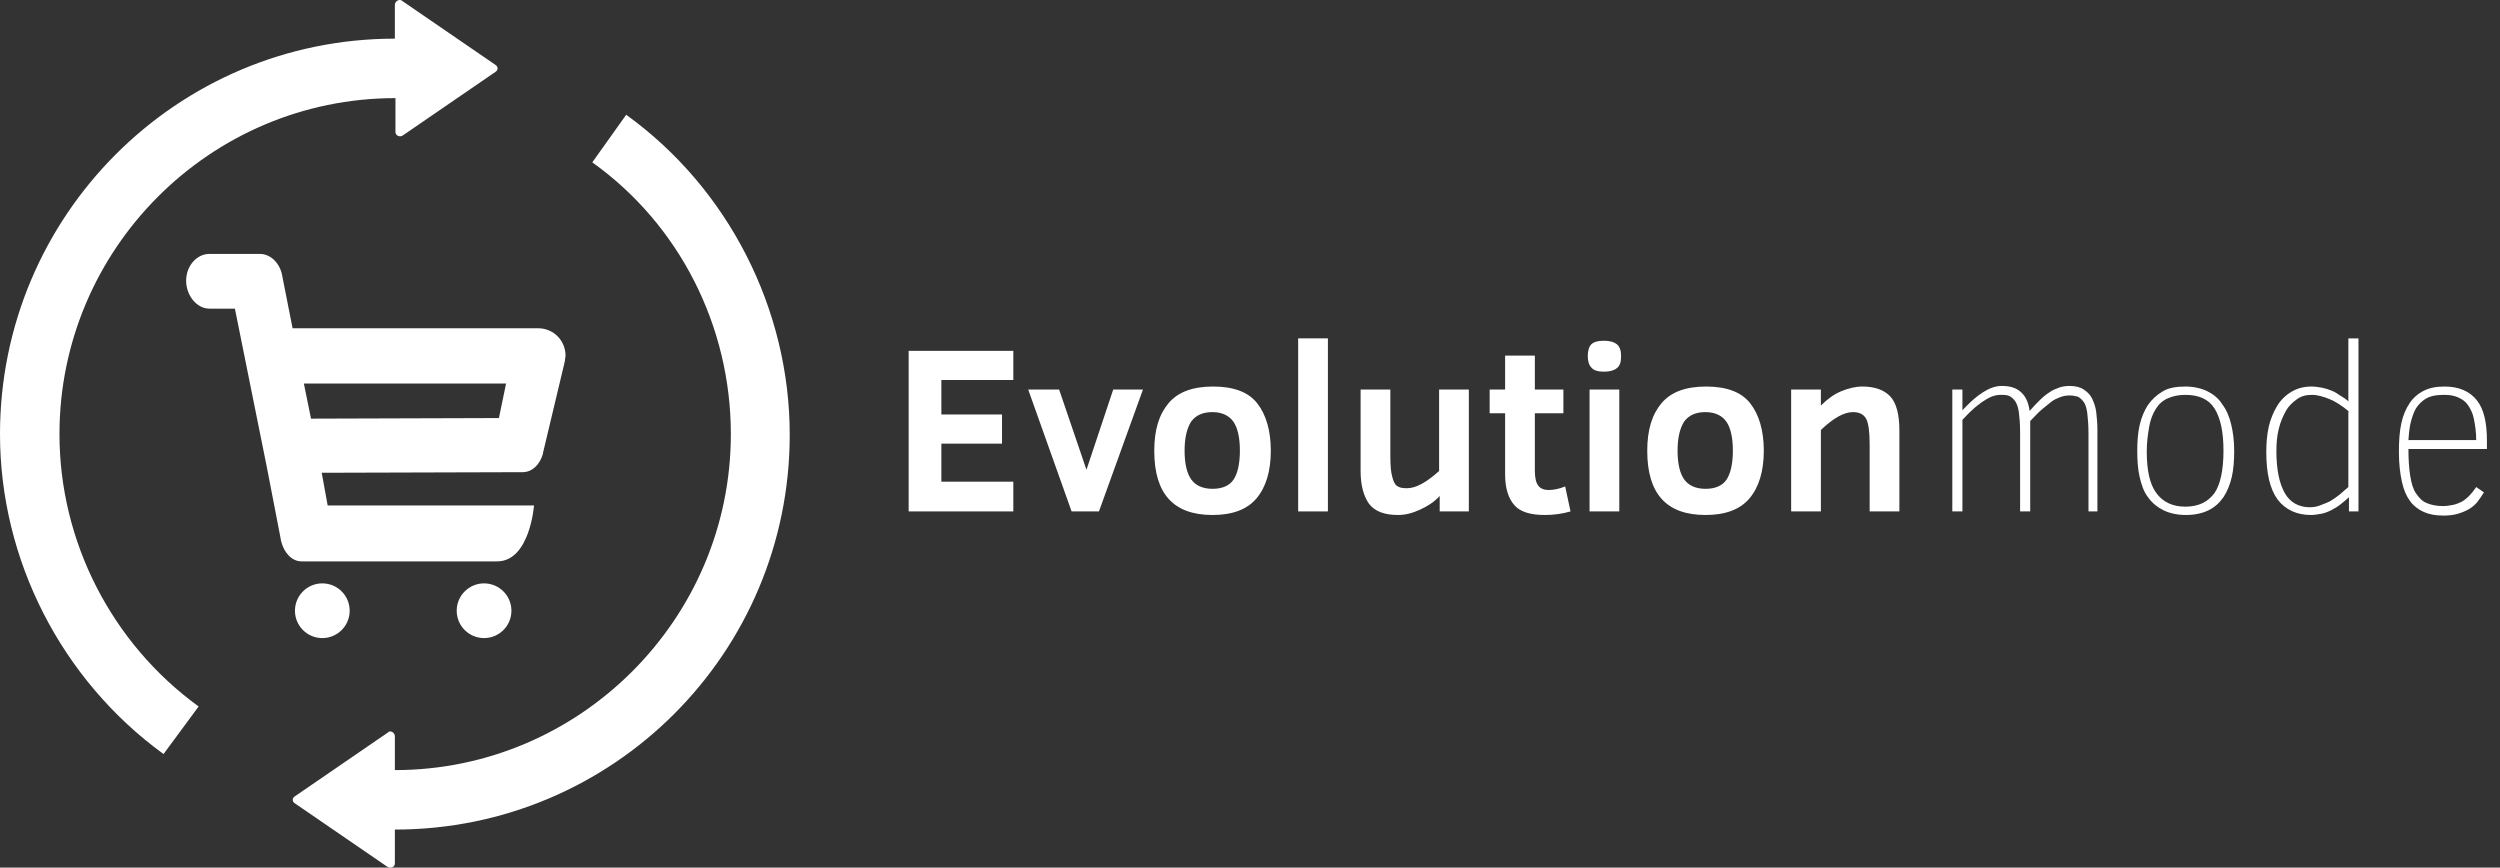
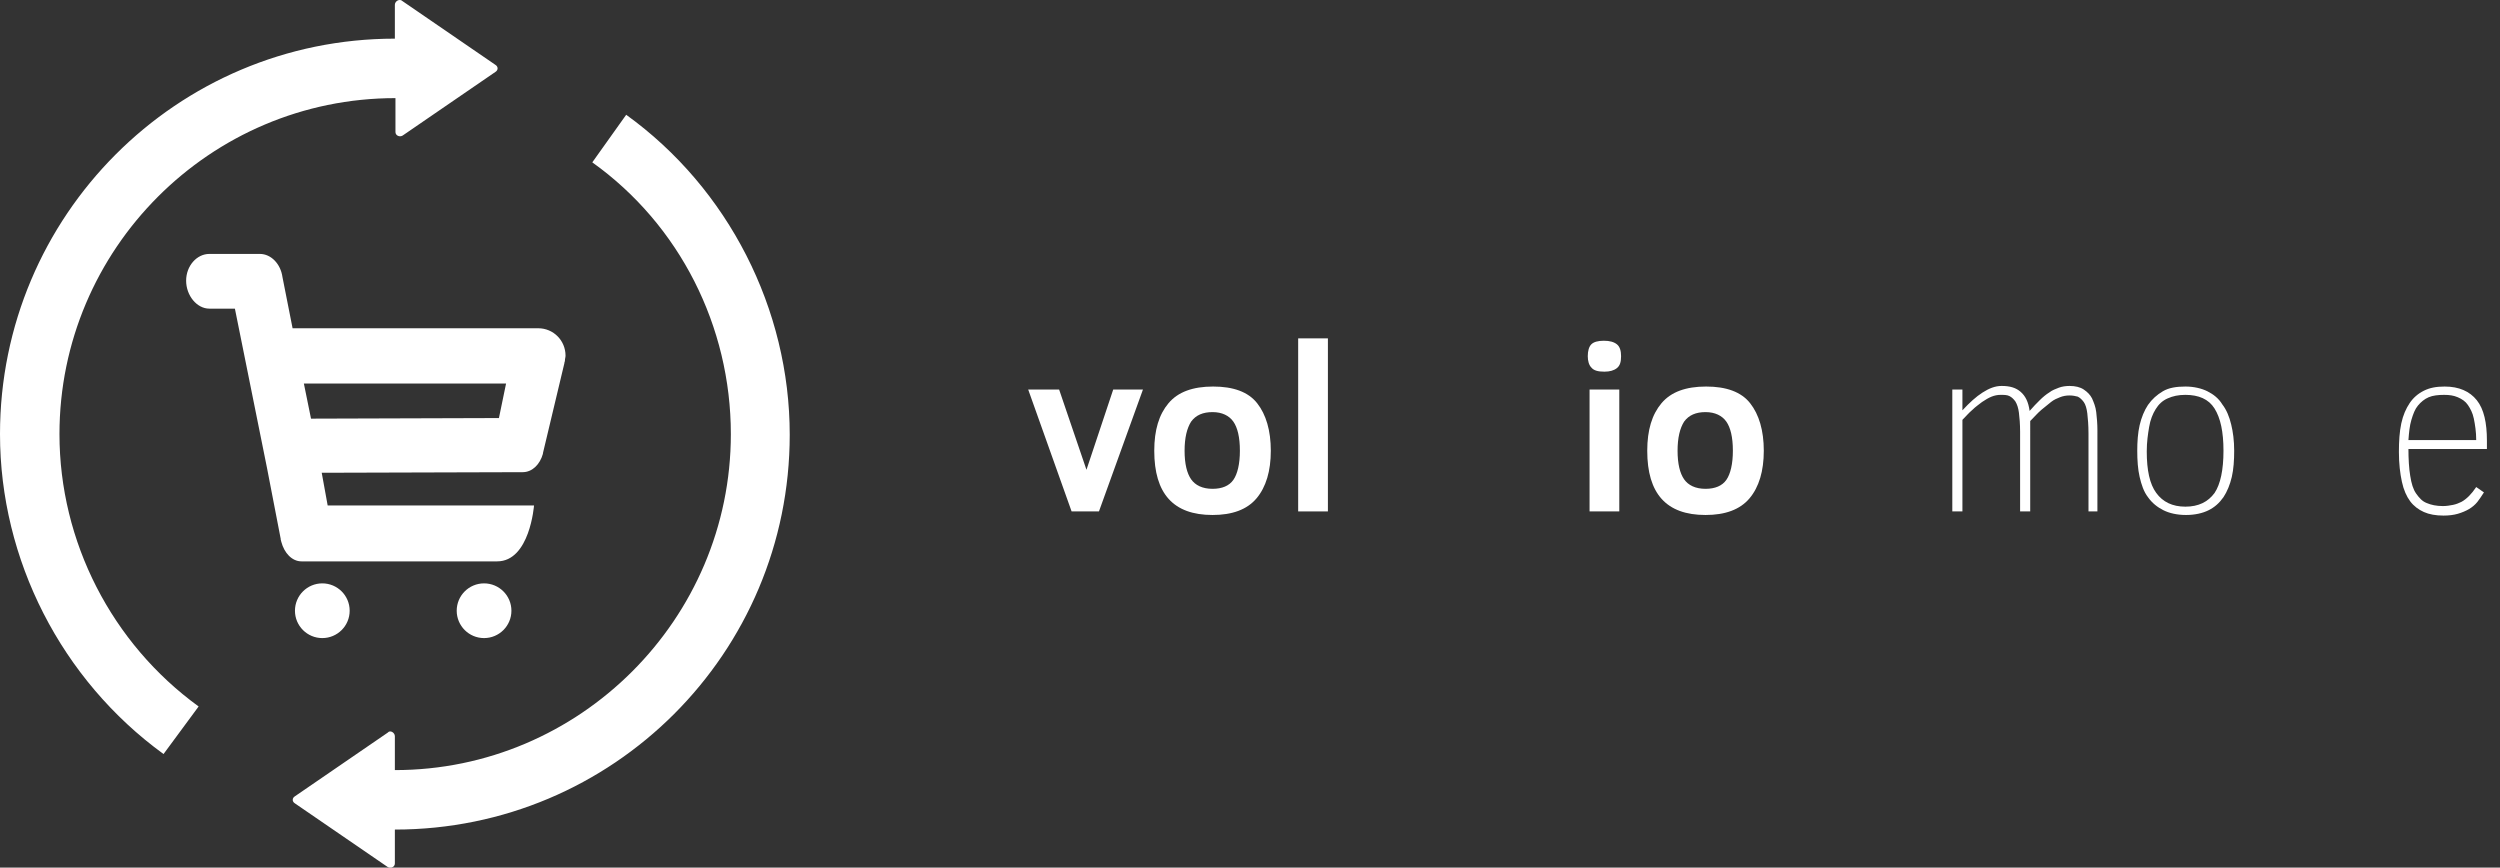
<svg xmlns="http://www.w3.org/2000/svg" version="1.1" id="Layer_1" x="0px" y="0px" width="420.4px" height="145.9px" viewBox="0 0 420.4 145.9" style="enable-background:new 0 0 420.4 145.9;" xml:space="preserve">
  <rect x="0" y="0" width="420.4" height="145.9" fill="#333333" stroke="none" />
  <style type="text/css">
	.st0{fill:#FFFFFF;}
</style>
  <path class="st0" d="M67.7,0.2l15.6,10.7c0.5,0.3,0.5,0.9,0,1.2L67.7,22.8c-0.5,0.3-1.2,0-1.2-0.6v-5.7C35.3,16.5,10,41.9,10,73  c0,18.1,8.8,35.2,23.4,45.8l-5.9,8C10.3,114.3,0,94.1,0,73C0,36.3,29.7,6.5,66.4,6.5V0.8C66.4,0.2,67.2-0.3,67.7,0.2z M122.9,73  c0,31.1-25.4,56.5-56.5,56.5l0,0v-5.7c0-0.6-0.8-1.1-1.2-0.6l-15.6,10.7c-0.5,0.3-0.5,0.9,0,1.2l15.6,10.7c0.5,0.3,1.2,0,1.2-0.6  v-5.7l0,0c36.7,0,66.4-29.7,66.4-66.4c0-21.1-10.3-41.4-27.5-53.8l-5.7,8C114.3,37.8,122.9,54.9,122.9,73z" />
  <g>
    <circle class="st0" cx="81.4" cy="102.7" r="4.6" />
    <circle class="st0" cx="54.2" cy="102.7" r="4.6" />
    <path class="st0" d="M90.5,55.2L90.5,55.2l-41.3,0l-1.7-8.6c-0.3-2.2-1.9-3.9-3.8-3.9l-8.5,0c-2.1,0-3.9,2-3.9,4.5   c0,2.5,1.8,4.7,3.9,4.7l4.3,0l5.4,26.8l2.3,11.9c0,0,0,0.1,0,0.1l0.1,0.4l0,0c0.5,1.9,1.8,3.3,3.4,3.3l32.9,0   c5.5,0,6.2-9.4,6.2-9.4l-34.7,0l-1-5.5l33.8-0.1c1.6,0,2.9-1.3,3.4-3.1l0,0l0,0c0,0,0-0.1,0-0.1l3.6-15.1c0-0.2,0.1-0.3,0.1-0.5   l0,0l0,0c0-0.3,0.1-0.5,0.1-0.8C95.1,57.3,93.1,55.2,90.5,55.2z M83.9,70.3l-31.6,0.1l-1.2-5.9h34L83.9,70.3z" />
  </g>
  <g>
-     <path class="st0" d="M152.8,86V59h17.6v4.9h-12.1v5.8h10.2v4.9h-10.2V81h12.1v5H152.8z" />
    <path class="st0" d="M184.8,86h-4.6l-7.3-20.5h5.2l4.6,13.5l4.5-13.5h5L184.8,86z" />
    <path class="st0" d="M213.7,75.8c0,3.4-0.8,6.1-2.4,8c-1.6,1.9-4.1,2.8-7.4,2.8c-6.6,0-9.8-3.6-9.8-10.8c0-3.5,0.8-6.1,2.4-8   c1.6-1.9,4.1-2.8,7.5-2.8c3.4,0,5.9,0.9,7.4,2.8C212.9,69.7,213.7,72.4,213.7,75.8z M208.5,75.8c0-2.3-0.4-3.9-1.1-4.9   s-1.9-1.6-3.5-1.6c-1.6,0-2.8,0.5-3.6,1.6c-0.7,1.1-1.1,2.7-1.1,4.9c0,2.2,0.4,3.8,1.1,4.8s1.9,1.6,3.6,1.6c1.6,0,2.8-0.5,3.5-1.5   C208.1,79.7,208.5,78,208.5,75.8z" />
    <path class="st0" d="M218.3,86V56.9h5V86H218.3z" />
-     <path class="st0" d="M242.1,86v-2.6c-0.9,1-2,1.7-3.3,2.3s-2.5,0.9-3.7,0.9c-2.3,0-3.9-0.6-4.9-1.9c-0.9-1.3-1.4-3.1-1.4-5.5V65.5   h5v11.3c0,1.4,0.1,2.6,0.3,3.3c0.2,0.8,0.4,1.3,0.8,1.6s0.9,0.4,1.7,0.4c1.5,0,3.3-1,5.4-2.9V65.5h5V86H242.1z" />
-     <path class="st0" d="M264.1,86c-1.4,0.4-2.8,0.6-4.3,0.6c-2.4,0-4.1-0.5-5.1-1.6c-1-1.1-1.6-2.8-1.6-5.2V69.5h-2.6v-4h2.6v-5.7h5   v5.7h4.8v4h-4.8v9.6c0,1.3,0.2,2.1,0.6,2.6c0.4,0.5,1,0.7,1.7,0.7c0.9,0,1.8-0.2,2.8-0.6L264.1,86z" />
    <path class="st0" d="M272.6,59.9c0,1-0.2,1.6-0.7,2c-0.5,0.4-1.2,0.6-2.1,0.6c-1.1,0-1.8-0.2-2.2-0.7c-0.4-0.4-0.6-1.1-0.6-1.9   c0-0.9,0.2-1.6,0.6-2c0.4-0.4,1.1-0.6,2.1-0.6c1,0,1.7,0.2,2.2,0.6C272.4,58.3,272.6,59,272.6,59.9z M267.3,86V65.5h5V86H267.3z" />
    <path class="st0" d="M296.6,75.8c0,3.4-0.8,6.1-2.4,8c-1.6,1.9-4.1,2.8-7.4,2.8c-6.6,0-9.8-3.6-9.8-10.8c0-3.5,0.8-6.1,2.4-8   s4.1-2.8,7.5-2.8c3.4,0,5.9,0.9,7.4,2.8S296.6,72.4,296.6,75.8z M291.4,75.8c0-2.3-0.4-3.9-1.1-4.9s-1.9-1.6-3.5-1.6   c-1.6,0-2.8,0.5-3.6,1.6c-0.7,1.1-1.1,2.7-1.1,4.9c0,2.2,0.4,3.8,1.1,4.8s1.9,1.6,3.6,1.6c1.6,0,2.8-0.5,3.5-1.5   C291,79.7,291.4,78,291.4,75.8z" />
-     <path class="st0" d="M314.4,86V74.7c0-2.1-0.2-3.6-0.6-4.3c-0.4-0.7-1.1-1.1-2.2-1.1c-1.5,0-3.3,1-5.4,3V86h-5V65.5h5v2.7   c1.1-1.1,2.2-1.9,3.4-2.4s2.4-0.8,3.6-0.8c2.1,0,3.7,0.6,4.7,1.7c1,1.1,1.5,3,1.5,5.7V86H314.4z" />
  </g>
  <g>
    <path class="st0" d="M351.2,86V72.9c0-1.4-0.1-2.5-0.2-3.4c-0.1-0.8-0.3-1.5-0.6-1.9s-0.6-0.7-1-0.9c-0.4-0.1-0.8-0.2-1.4-0.2   c-0.6,0-1.1,0.1-1.6,0.3c-0.5,0.2-1,0.4-1.5,0.8s-1,0.8-1.6,1.3c-0.6,0.5-1.2,1.2-1.9,1.9V86h-1.7V72.6c0-1.3-0.1-2.4-0.2-3.2   s-0.3-1.4-0.6-1.9c-0.3-0.4-0.6-0.7-1-0.9s-0.9-0.2-1.5-0.2c-0.5,0-1,0.1-1.5,0.3s-1,0.5-1.6,0.9c-0.5,0.4-1.1,0.8-1.6,1.3   c-0.6,0.5-1.1,1.1-1.7,1.7V86h-1.7V65.5h1.7V69c1.2-1.3,2.3-2.3,3.4-3c1.1-0.7,2.1-1.1,3.2-1.1c1.4,0,2.4,0.3,3.2,1   c0.8,0.7,1.3,1.7,1.5,3.2c0.6-0.7,1.2-1.3,1.7-1.8s1.1-1,1.6-1.3c0.5-0.4,1.1-0.6,1.6-0.8s1.2-0.3,1.8-0.3c1,0,1.8,0.2,2.4,0.6   s1.1,0.9,1.4,1.5c0.3,0.7,0.6,1.4,0.7,2.3c0.1,0.9,0.2,1.9,0.2,3V86H351.2z" />
    <path class="st0" d="M375.7,75.8c0,1.6-0.1,3.1-0.4,4.4c-0.3,1.3-0.8,2.5-1.4,3.4c-0.7,1-1.5,1.7-2.5,2.2c-1,0.5-2.3,0.8-3.8,0.8   c-1.5,0-2.8-0.3-3.8-0.8c-1-0.5-1.9-1.2-2.6-2.2c-0.7-0.9-1.1-2.1-1.4-3.4s-0.4-2.8-0.4-4.4c0-1.5,0.1-3,0.4-4.3s0.8-2.5,1.4-3.4   c0.7-1,1.5-1.7,2.5-2.3c1-0.6,2.3-0.8,3.8-0.8c1.4,0,2.7,0.3,3.7,0.8c1,0.5,1.9,1.2,2.5,2.2c0.7,0.9,1.2,2.1,1.5,3.4   C375.5,72.6,375.7,74.1,375.7,75.8z M373.9,75.8c0-3.2-0.5-5.5-1.5-7.1s-2.7-2.3-4.9-2.3c-1.2,0-2.1,0.2-3,0.6s-1.5,1-2,1.8   s-0.9,1.8-1.1,3s-0.4,2.5-0.4,4.1c0,3.2,0.5,5.5,1.6,7s2.7,2.3,4.9,2.3c2.2,0,3.8-0.8,4.9-2.3C373.4,81.4,373.9,79,373.9,75.8z" />
-     <path class="st0" d="M395,86v-2.4c-0.4,0.4-0.9,0.8-1.4,1.2c-0.5,0.4-1,0.7-1.6,1s-1.1,0.5-1.7,0.6s-1.1,0.2-1.7,0.2   c-2.4,0-4.3-0.9-5.6-2.6c-1.3-1.8-1.9-4.4-1.9-8c0-1.4,0.1-2.8,0.4-4.2c0.3-1.3,0.8-2.5,1.4-3.5s1.4-1.8,2.4-2.4s2.1-0.9,3.4-0.9   c0.6,0,1.2,0.1,1.8,0.2c0.5,0.1,1.1,0.3,1.6,0.5s1,0.5,1.4,0.8c0.5,0.3,1,0.6,1.4,1V56.9h1.7V86H395z M395,69.2   c-1.2-1-2.3-1.7-3.3-2.1s-2-0.7-2.9-0.7c-1,0-1.8,0.2-2.5,0.7s-1.4,1.1-1.9,2s-0.9,1.8-1.2,3c-0.3,1.2-0.4,2.4-0.4,3.8   c0,3.1,0.5,5.4,1.4,7c0.9,1.6,2.4,2.4,4.2,2.4c0.6,0,1.2-0.1,1.7-0.3s1.1-0.4,1.7-0.7c0.5-0.3,1.1-0.7,1.6-1.1s1-0.9,1.5-1.3V69.2z   " />
    <path class="st0" d="M405,75.4c0,1.8,0.1,3.4,0.3,4.6c0.2,1.3,0.5,2.3,1,3s1,1.3,1.8,1.6c0.7,0.3,1.6,0.5,2.7,0.5   c0.6,0,1.2-0.1,1.7-0.2c0.5-0.1,1-0.3,1.4-0.5c0.4-0.2,0.9-0.6,1.3-1s0.8-0.9,1.2-1.5l1.3,0.9c-0.4,0.6-0.7,1.1-1.1,1.6   c-0.4,0.5-0.9,0.9-1.4,1.2c-0.5,0.3-1.2,0.6-1.9,0.8s-1.5,0.3-2.4,0.3c-1.3,0-2.4-0.2-3.3-0.6c-0.9-0.4-1.7-1-2.3-1.8   s-1.1-1.9-1.4-3.3c-0.3-1.4-0.5-3-0.5-5c0-1.8,0.1-3.4,0.4-4.8c0.3-1.4,0.8-2.5,1.4-3.4c0.6-0.9,1.4-1.6,2.4-2.1   c1-0.5,2.1-0.7,3.5-0.7c2.4,0,4.2,0.8,5.4,2.3s1.7,3.8,1.7,6.8v1.4H405z M416.4,74c0-1.4-0.2-2.6-0.4-3.6c-0.2-1-0.6-1.7-1-2.3   c-0.4-0.6-1-1-1.7-1.3c-0.7-0.3-1.4-0.4-2.3-0.4c-1,0-1.9,0.1-2.6,0.4c-0.7,0.3-1.3,0.8-1.8,1.4c-0.5,0.6-0.8,1.4-1.1,2.4   c-0.3,1-0.4,2.1-0.5,3.4H416.4z" />
  </g>
</svg>